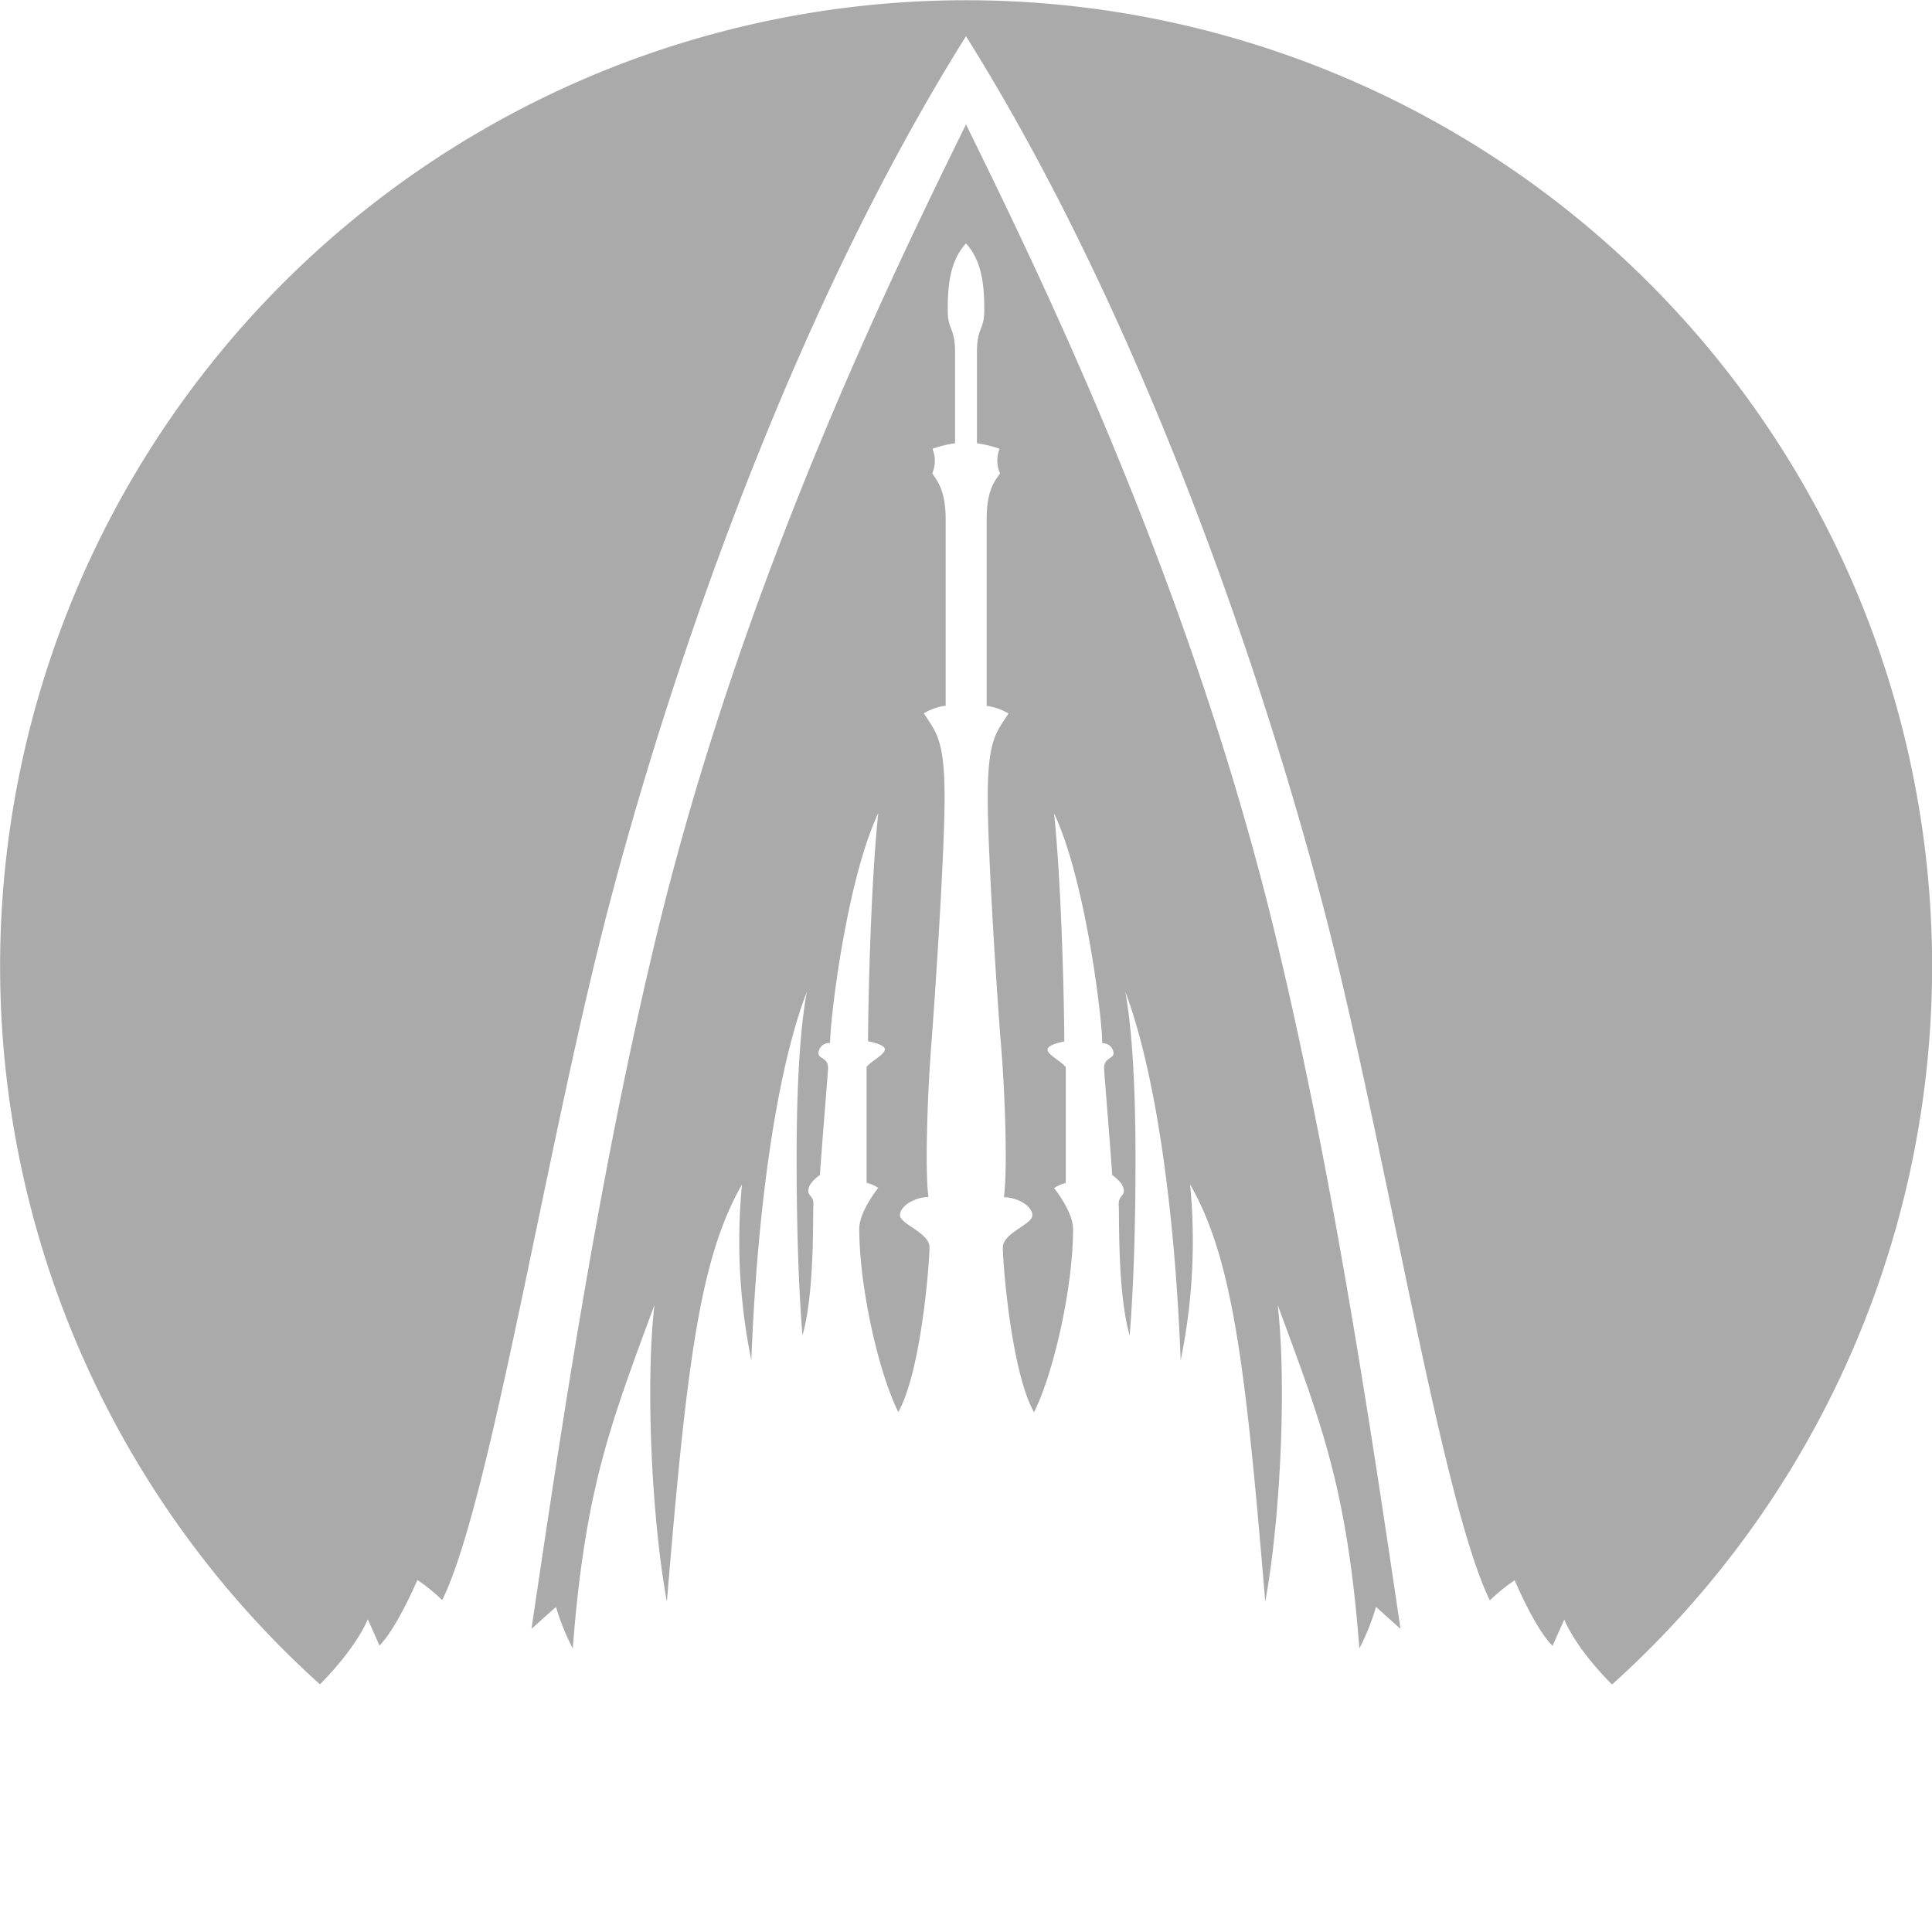
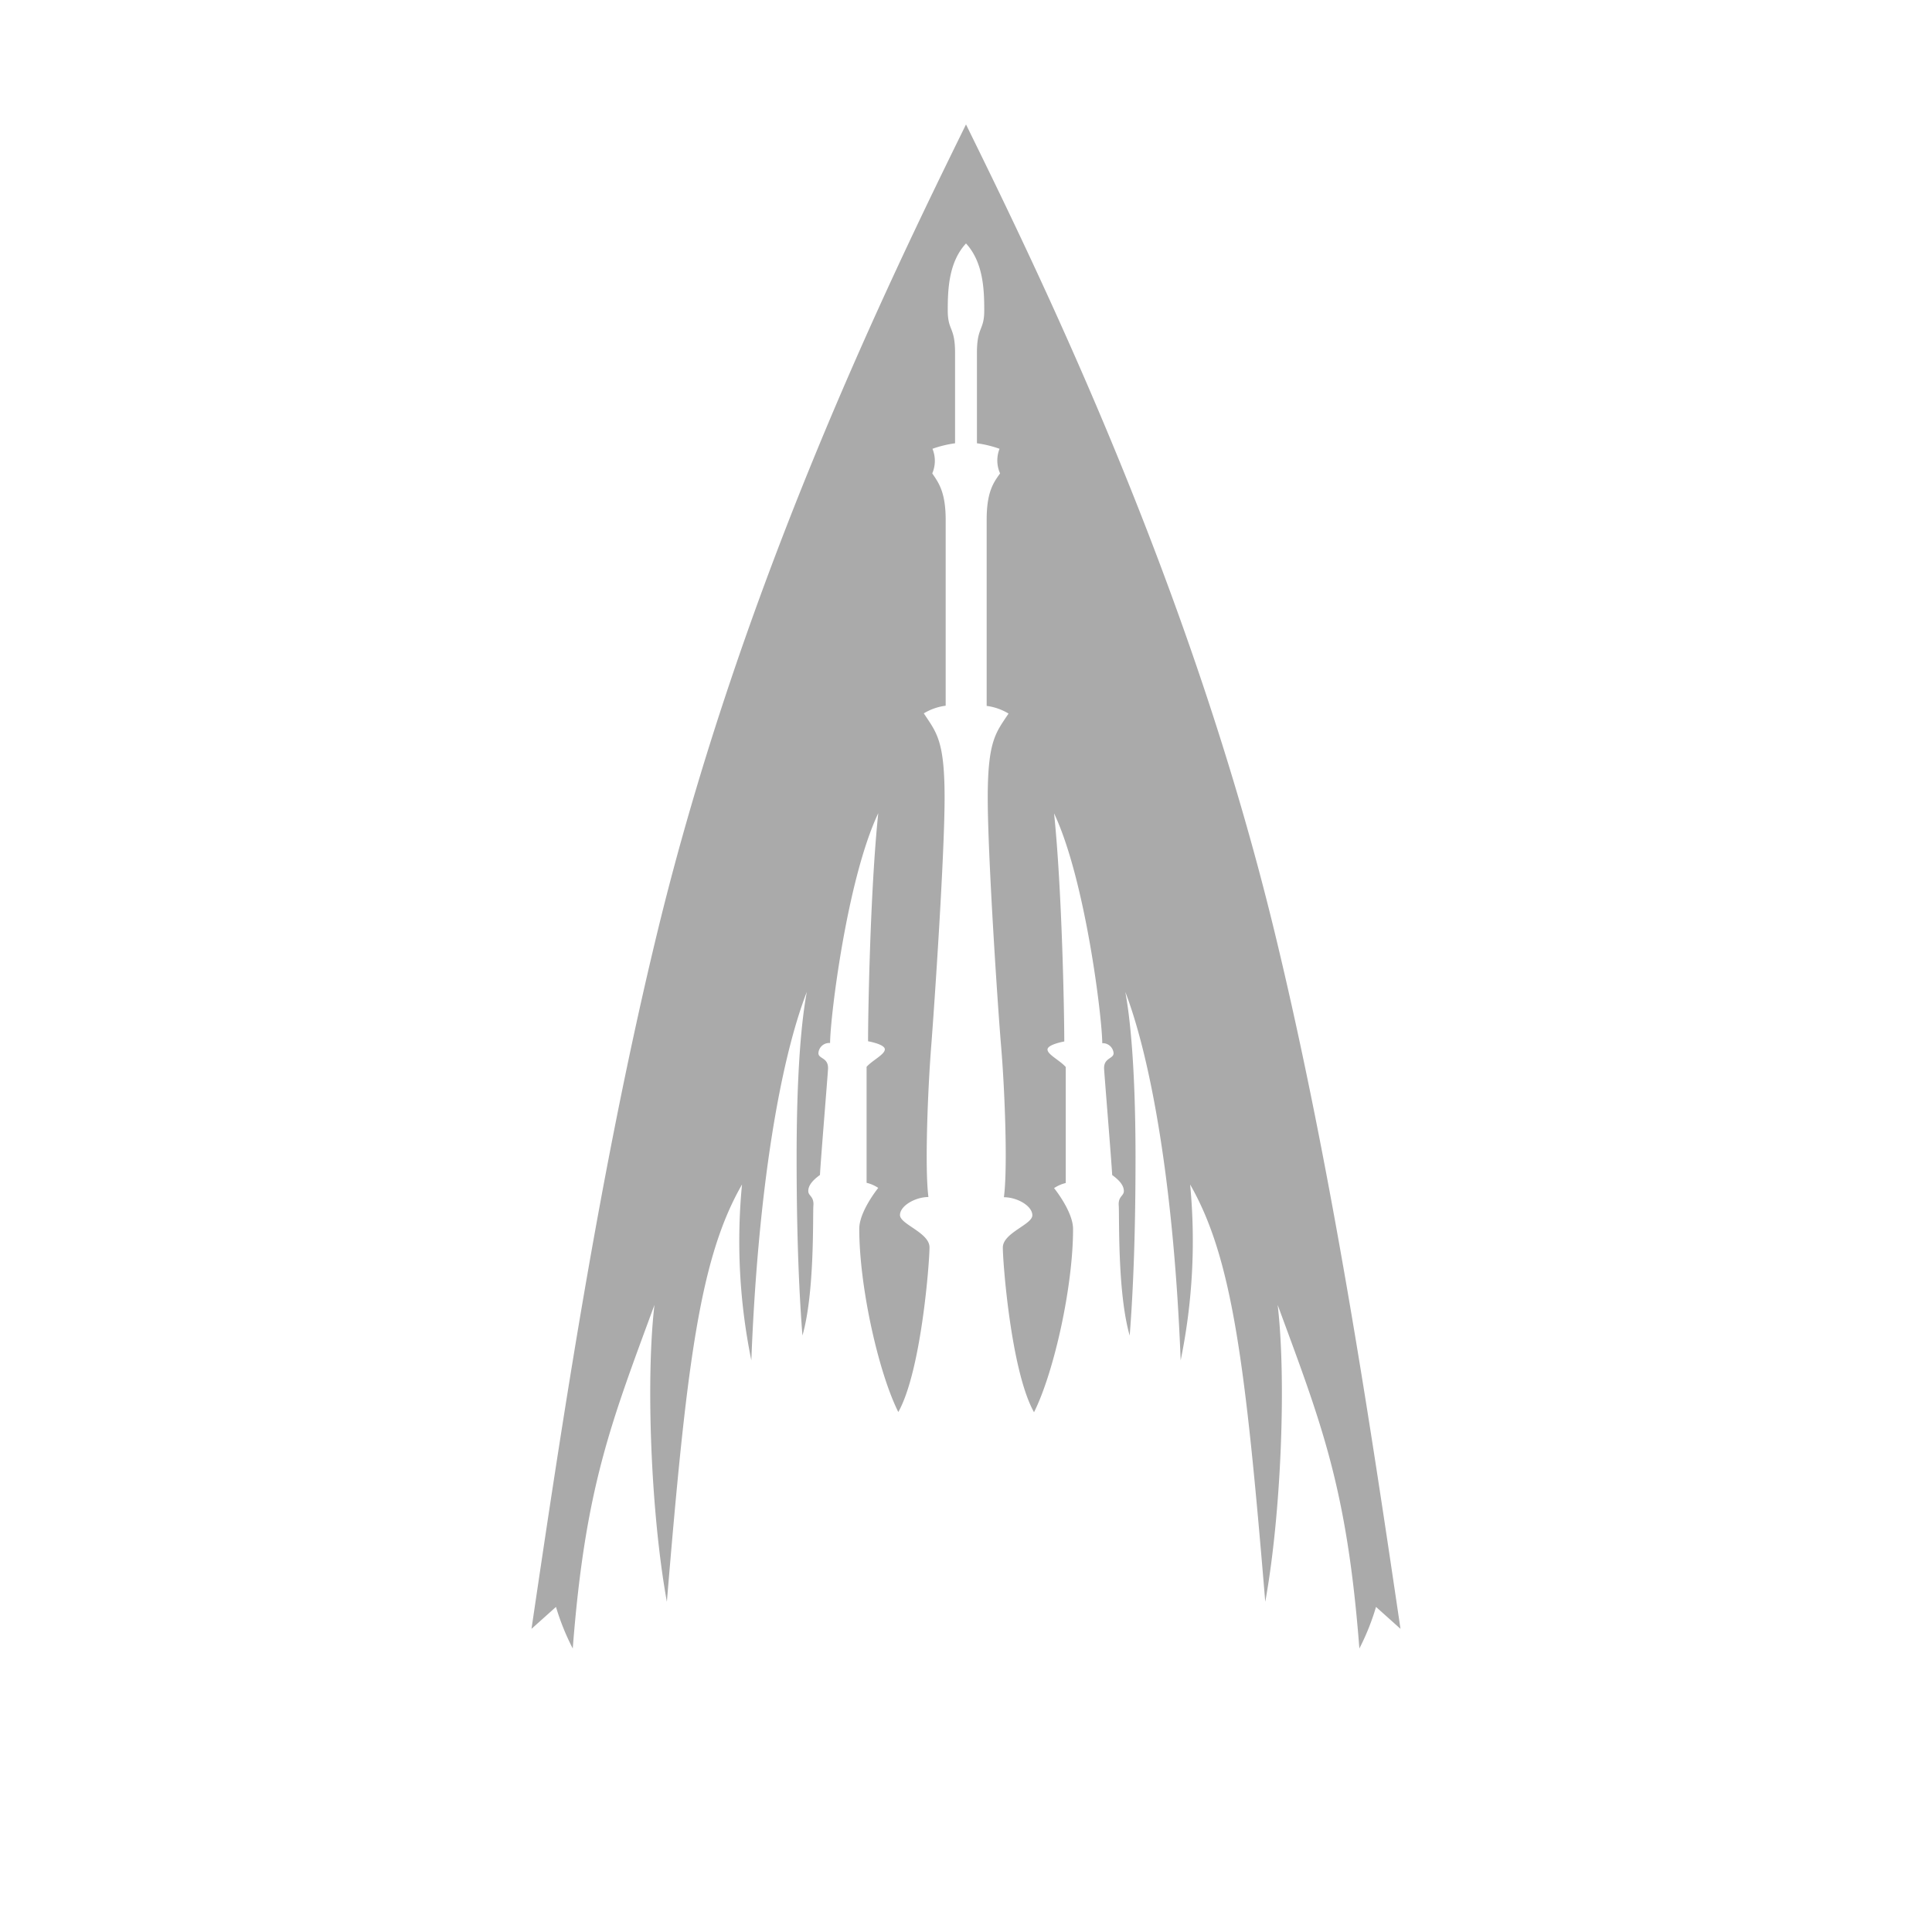
<svg xmlns="http://www.w3.org/2000/svg" id="Layer_3" data-name="Layer 3" viewBox="0 0 288 288">
  <defs>
    <style>.cls-1{fill:#aaa;}</style>
  </defs>
  <title>alavar</title>
-   <path class="cls-1" d="M47.71,251.07c5.64-5.72,7.11-9.68,7.11-9.68s1.3,2.83,1.74,3.92c2.61-2.61,5.66-9.79,5.66-9.79a29,29,0,0,1,3.7,3C73.09,224,81.36,171.35,90.49,136.12S117.68,47.38,144,5.4c26.32,42,44.37,95.48,53.51,130.72s17.4,87.87,24.58,102.44a29,29,0,0,1,3.7-3s3,7.18,5.66,9.79c.44-1.09,1.74-3.92,1.74-3.92s1.47,4,7.11,9.68a144,144,0,1,0-192.57,0Z" />
  <path class="cls-1" d="M205.12,239.54l3.65,3.27c-4.56-30.87-10.19-68.37-18.66-103.43C177.5,87.18,155.53,42,144,18.55,132.47,42,110.5,87.18,97.89,139.38c-8.47,35.06-14.1,72.56-18.66,103.43l3.65-3.27a35.47,35.47,0,0,0,2.5,6.2c1.85-24,5.66-33.5,12.18-51.22-1.3,11.09-.54,31.1,1.85,44.26,2.94-35.45,4.89-51.22,11.2-62.21A88.41,88.41,0,0,0,112,202.78c1-25.77,4.35-44.81,8.27-54.92-1.31,7.07-1.52,17.94-1.52,24.58s.11,17.07.87,26.64c1.85-6.42,1.52-17.94,1.63-19.36s-.76-1.41-.76-2.18.54-1.52,1.74-2.39c.11-2.18,1.09-14,1.2-15.77S122,157.87,122,157a1.61,1.61,0,0,1,1.74-1.52c0-3.7,2.5-24.36,7.18-34.26-1.2,11.53-1.52,29.8-1.52,34,0,0,2.5.43,2.5,1.2s-1.85,1.63-2.72,2.61v17.29a5.4,5.4,0,0,1,1.74.76s-2.83,3.48-2.83,6.09c0,8.7,2.88,21.45,5.82,27.32,3.43-6.12,4.65-22.35,4.65-24.55s-4.4-3.43-4.4-4.81,2.28-2.69,4.24-2.69c-.57-4.4-.08-16.15.41-22.43s2-28.55,2-37.11-1.22-9.71-3.1-12.56a8.36,8.36,0,0,1,3.26-1.14V77.5c0-4.16-1.06-5.55-2-6.93A4.73,4.73,0,0,0,139,66.9a16.83,16.83,0,0,1,3.37-.82V52.6c0-3.92-1.09-3.26-1.09-6.31s.11-7.18,2.72-10c2.61,2.83,2.72,7,2.72,10s-1.09,2.39-1.09,6.31V66.08a16.84,16.84,0,0,1,3.37.82,4.73,4.73,0,0,0,.08,3.67c-1,1.39-2,2.77-2,6.93v27.73a8.35,8.35,0,0,1,3.26,1.14c-1.88,2.85-3.1,4-3.1,12.56s1.47,30.83,2,37.11,1,18,.41,22.43c2,0,4.24,1.3,4.24,2.69s-4.4,2.61-4.4,4.81,1.22,18.43,4.65,24.55c2.94-5.87,5.82-18.62,5.82-27.32,0-2.61-2.83-6.09-2.83-6.09a5.39,5.39,0,0,1,1.74-.76V159.06c-.87-1-2.72-1.85-2.72-2.61s2.5-1.2,2.5-1.2c0-4.24-.33-22.51-1.52-34,4.68,9.9,7.18,30.56,7.18,34.26A1.61,1.61,0,0,1,166,157c0,.87-1.52.65-1.41,2.39s1.09,13.59,1.2,15.77c1.2.87,1.74,1.63,1.74,2.39s-.87.76-.76,2.18-.22,12.94,1.63,19.36c.76-9.57.87-20,.87-26.64s-.22-17.51-1.52-24.58C171.62,158,175,177,176,202.78a88.41,88.41,0,0,0,1.41-26.21c6.31,11,8.26,26.75,11.2,62.21,2.39-13.16,3.15-33.17,1.85-44.26,6.53,17.73,10.33,27.19,12.18,51.22A35.5,35.5,0,0,0,205.12,239.54Z" />
</svg>